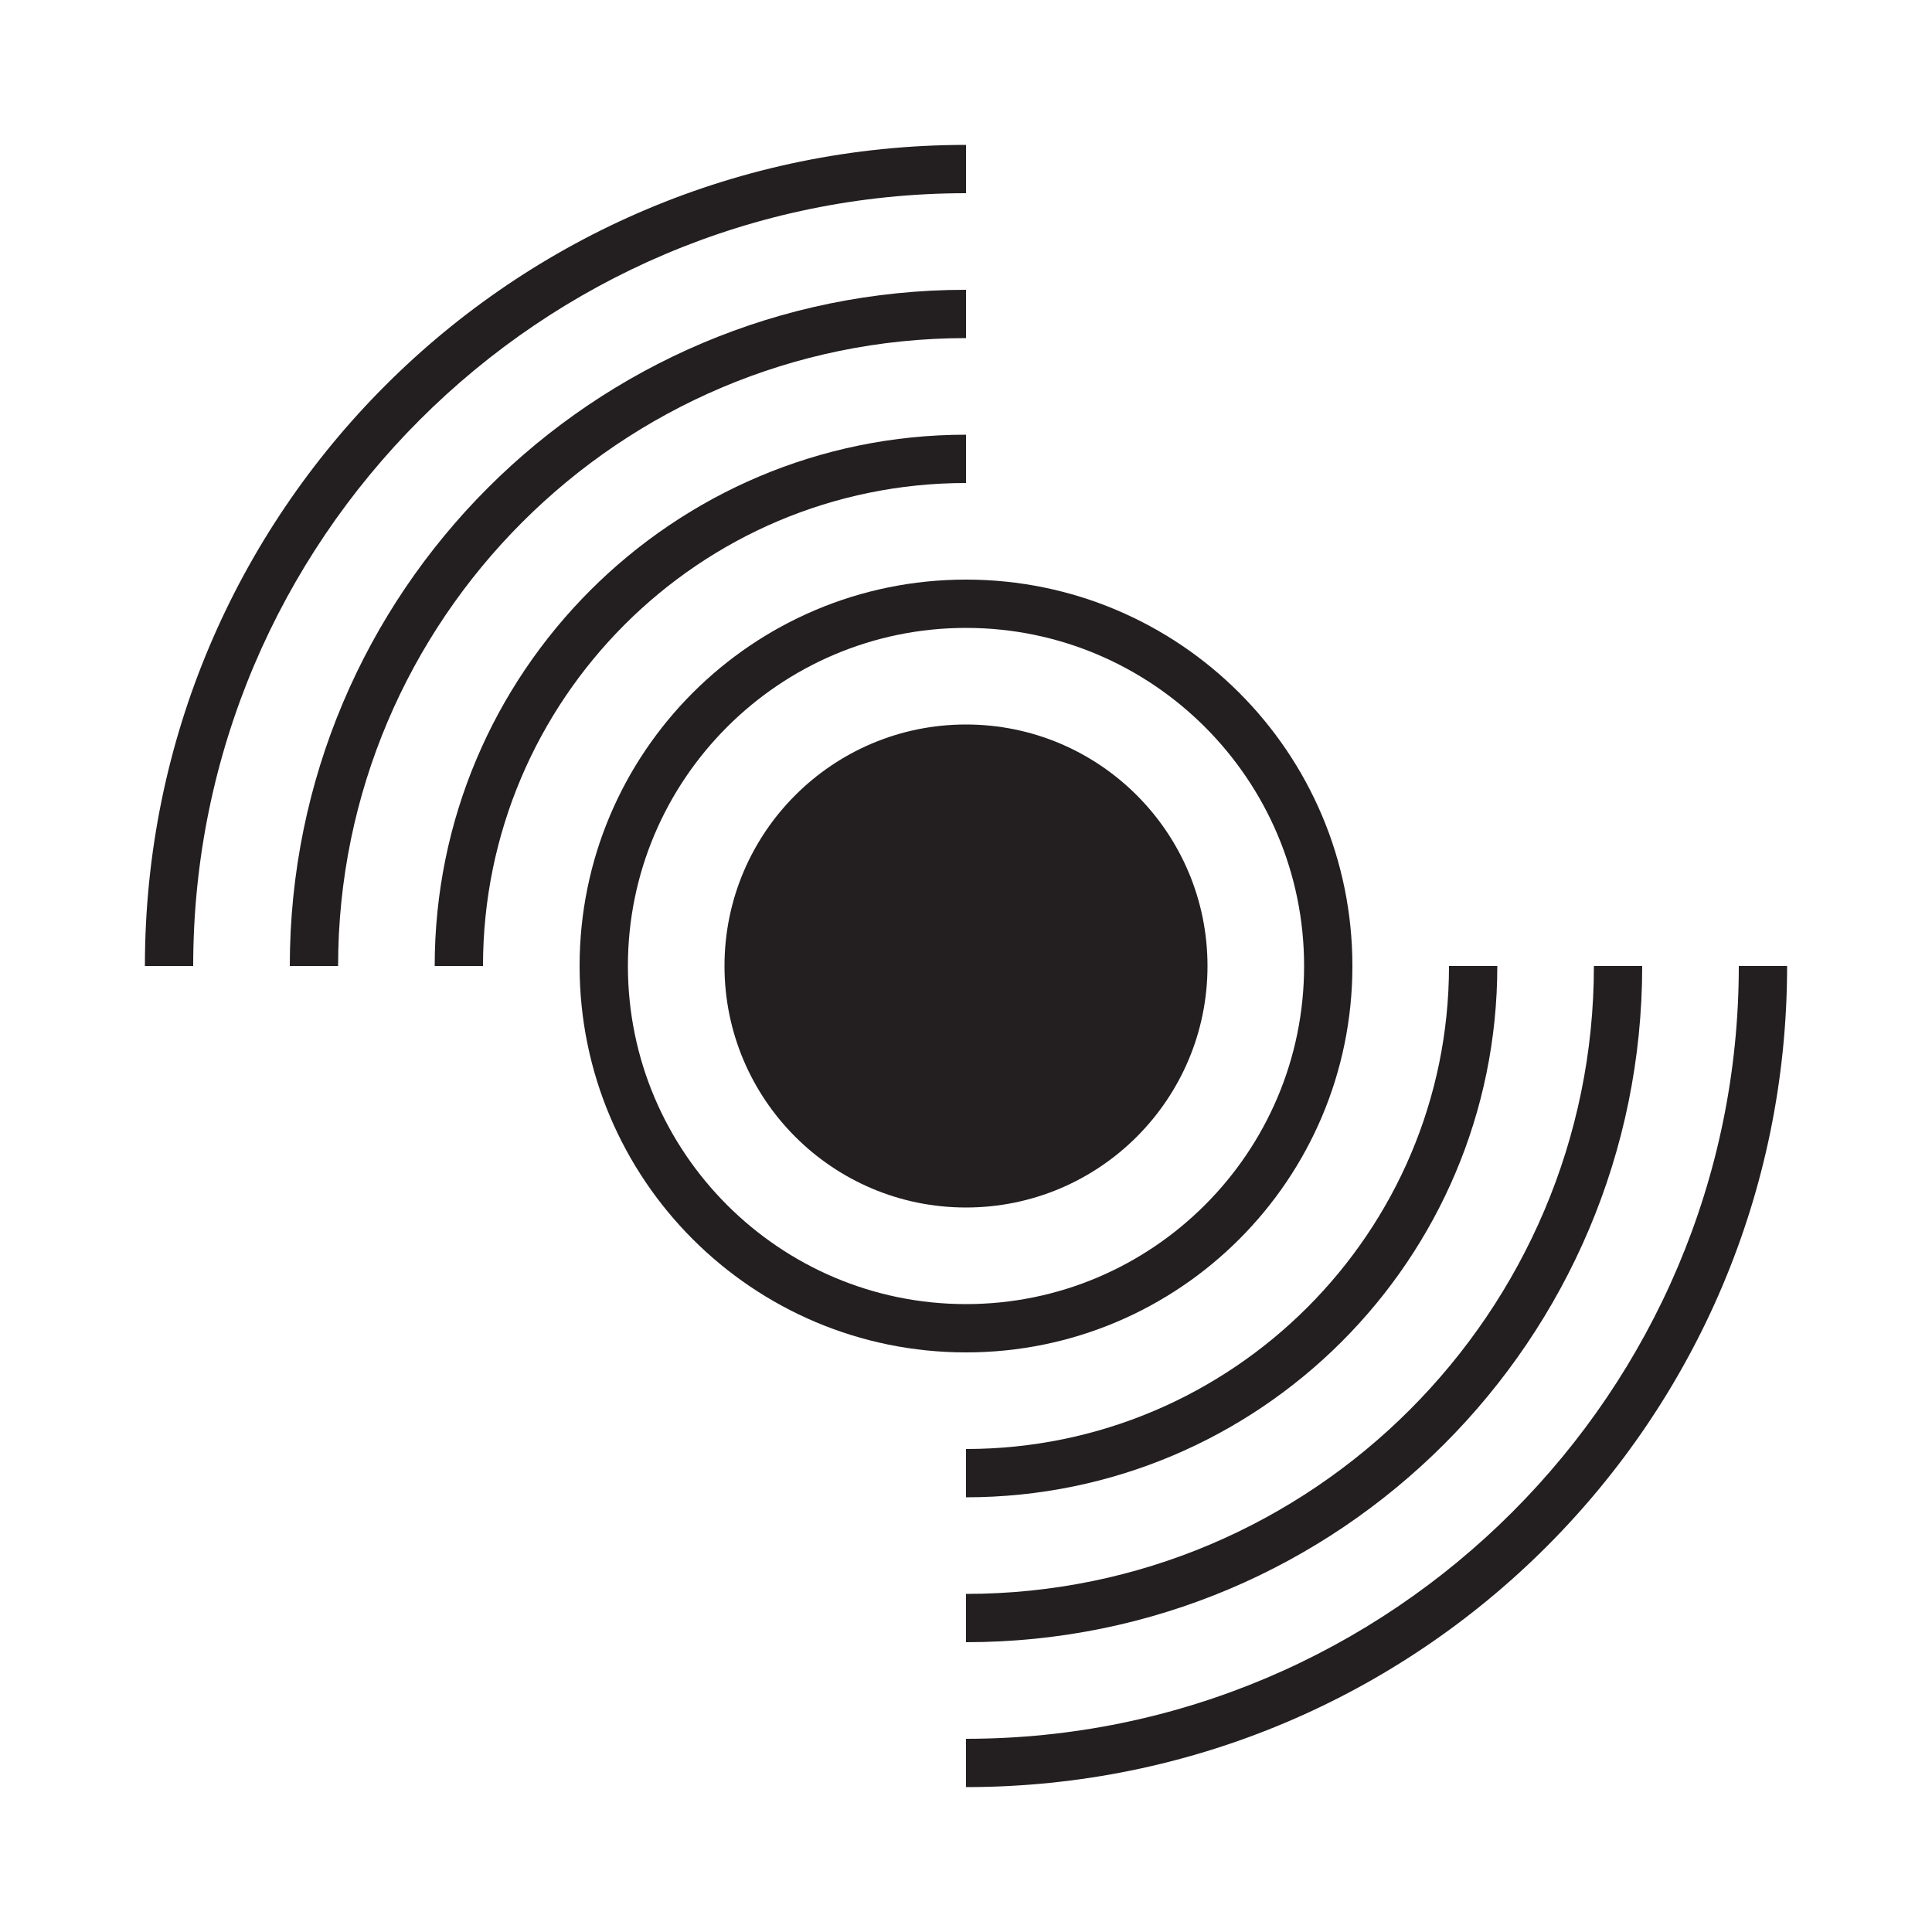
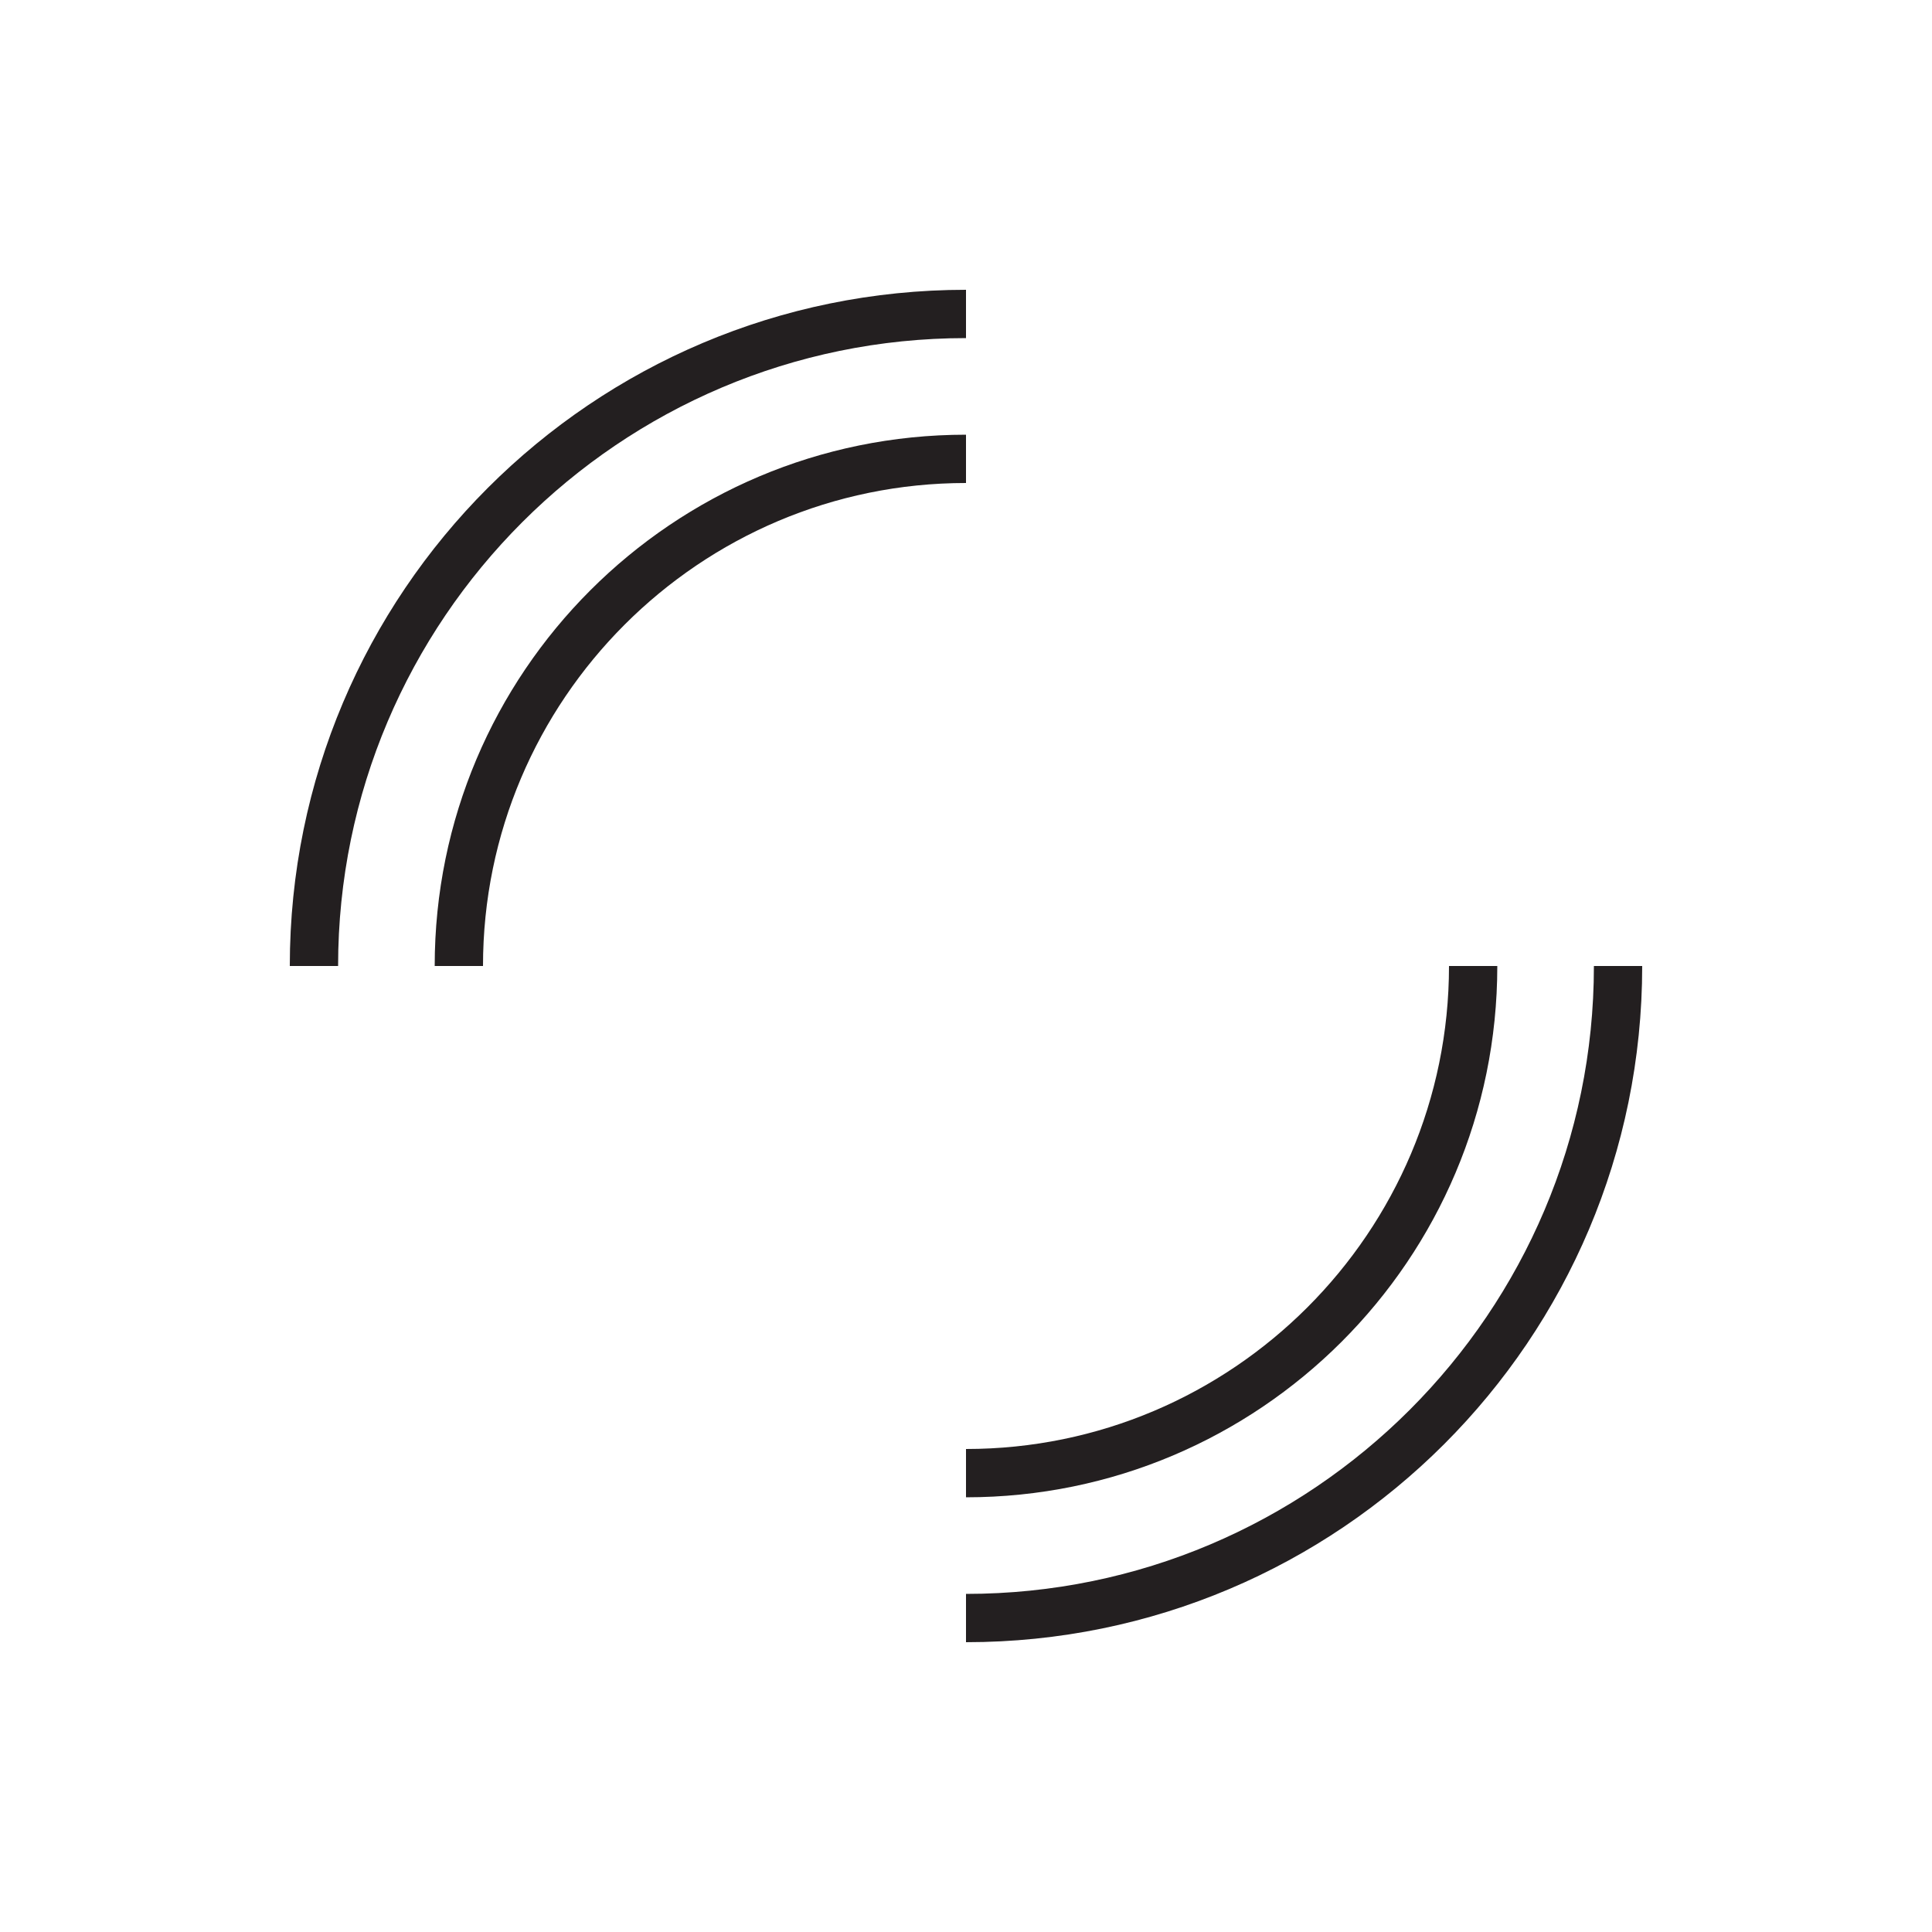
<svg xmlns="http://www.w3.org/2000/svg" width="80" height="80" viewBox="0 0 80 80">
  <g fill="none" fill-rule="evenodd">
    <g fill="#231F20">
      <g>
        <g>
          <g>
            <g>
-               <path d="M44 34c0 5.523-4.478 10-10 10s-10-4.477-10-10 4.478-10 10-10 10 4.477 10 10M34 66v2c18.777 0 34-15.222 34-34h-2c0 17.645-14.355 32-32 32M34 2V0C15.222 0 0 15.222 0 34h2C2 16.355 16.355 2 34 2" transform="translate(-605 -2418) translate(506 2398) translate(83 20) translate(16) translate(6 6)" />
              <path d="M34 8V6C18.536 6 6 18.536 6 34h2C8 19.664 19.664 8 34 8M34 60v2c15.464 0 28-12.536 28-28h-2c0 14.336-11.663 26-26 26" transform="translate(-605 -2418) translate(506 2398) translate(83 20) translate(16) translate(6 6)" />
              <path d="M34 14v-2c-12.15 0-22 9.85-22 22h2c0-11.028 8.972-20 20-20M34 54v2c12.15 0 22-9.85 22-22h-2c0 11.028-8.972 20-20 20" transform="translate(-605 -2418) translate(506 2398) translate(83 20) translate(16) translate(6 6)" />
-               <path d="M34 48v2c8.837 0 16-7.164 16-16h-2c0 7.72-6.28 14-14 14M34 50v-2c-7.72 0-14-6.28-14-14h-2c0 8.836 7.163 16 16 16M34 20v-2c-8.837 0-16 7.164-16 16h2c0-7.72 6.28-14 14-14M48 34h2c0-8.836-7.163-16-16-16v2c7.72 0 14 6.28 14 14" transform="translate(-605 -2418) translate(506 2398) translate(83 20) translate(16) translate(6 6)" />
            </g>
          </g>
        </g>
      </g>
    </g>
  </g>
</svg>